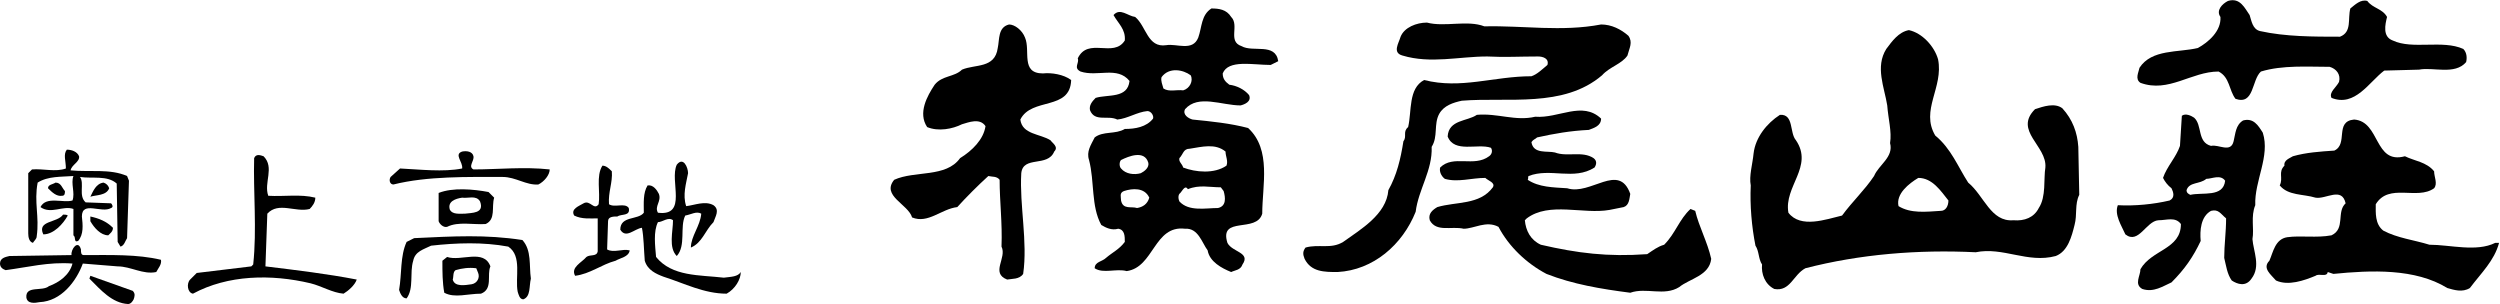
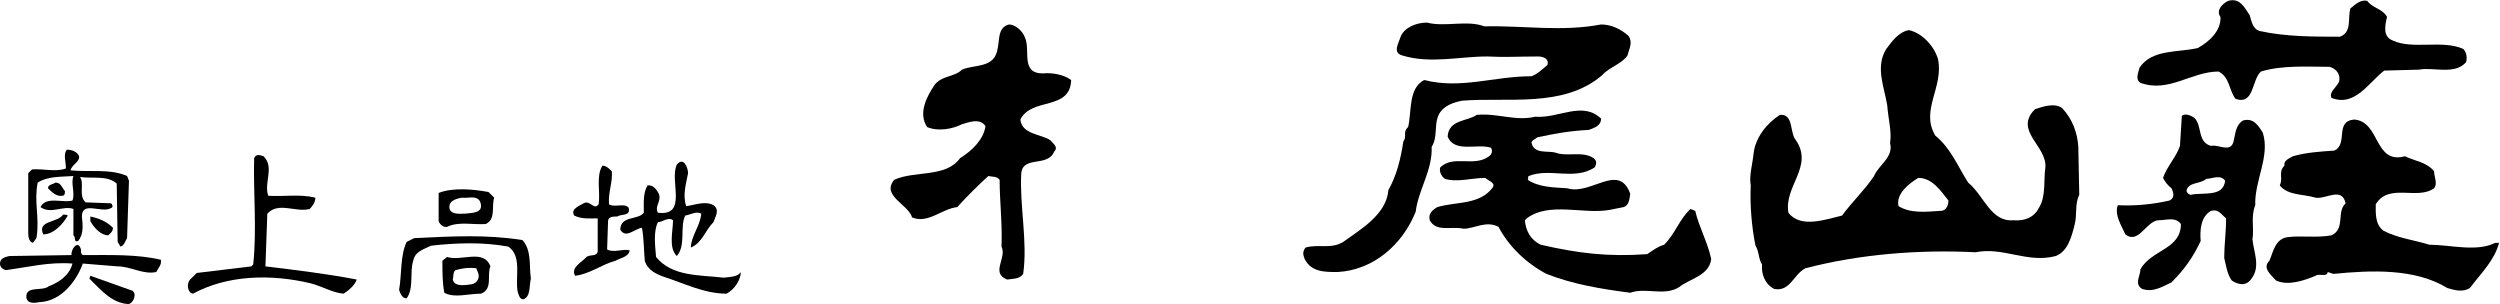
<svg xmlns="http://www.w3.org/2000/svg" version="1.1" id="レイヤー_1" x="0px" y="0px" viewBox="0 0 265.6 32.3" style="enable-background:new 0 0 265.6 32.3;" xml:space="preserve">
  <g>
    <g>
      <g>
        <path d="M28.5,20.8c1.7,0.1,3.4-0.2,5,0.2c0,0.5-0.3,0.9-0.6,1.2c-1.5,0.4-3.3-0.8-4.5,0.5l-0.2,5.6c3.3,0.4,6.6,0.8,9.7,1.4     c-0.2,0.6-0.9,1.2-1.4,1.5c-1.2-0.1-2.3-0.8-3.5-1.1c-4.2-1-8.8-0.9-12.5,1.1c-0.6-0.1-0.7-1.1-0.3-1.5l0.7-0.7l5.8-0.7l0.2-0.2     c0.4-3.7,0-7.7,0.1-11.3c0.2-0.5,0.7-0.3,1-0.2C29.2,17.8,28,19.4,28.5,20.8z" />
        <g>
          <path d="M76.9,29.5c-2.6-0.3-5.5-0.1-7.2-2.2c-0.1-1.2-0.3-2.7,0.2-3.7c0.5,0,1.1-0.6,1.6-0.2c0,1.2-0.5,2.9,0.4,3.8      c1-1.1,0.3-3.1,0.9-4.3c0.6-0.1,1.2-0.5,1.7-0.2c-0.1,1.3-1.1,2.4-1.1,3.6c1.2-0.5,1.5-1.8,2.4-2.7c0.2-0.6,0.7-1.3,0-1.8      c-0.9-0.5-2,0-2.9,0.1c-0.4-1.2,0-2.4,0.2-3.5c0-0.6-0.5-1.8-1.2-0.9c-0.8,1.7,1.2,5.5-2,5.1c-0.4-0.7,0.4-1.2,0.1-2      c-0.2-0.4-0.6-1-1.2-0.9c-0.5,0.8-0.4,1.9-0.4,2.9c-0.6,0.8-2.5,0.3-2.5,1.8c0.6,1,1.5-0.1,2.3-0.2c0.2,1,0.2,2.3,0.3,3.5      c0.3,1,1.2,1.4,2,1.7c2.2,0.7,4.3,1.8,6.7,1.8c0.9-0.5,1.5-1.5,1.5-2.3C78.4,29.4,77.7,29.4,76.9,29.5z" />
          <path d="M64.5,26.5l0.1-3c0-0.5,0.6-0.5,1-0.5c0.4-0.3,1.4,0,1.2-0.9c-0.4-0.6-1.5,0-2.1-0.4c-0.1-1.3,0.4-2.3,0.3-3.5      c-0.3-0.3-0.6-0.6-1-0.6c-0.7,1.1-0.2,2.8-0.4,4.1c-0.5,0.7-0.9-0.5-1.6-0.1c-0.5,0.3-1.4,0.6-1,1.3c0.8,0.4,1.7,0.3,2.5,0.3      v3.5c-0.1,0.6-0.8,0.3-1.2,0.6c-0.5,0.6-1.7,1.1-1.2,2c1.6-0.2,2.8-1.2,4.3-1.6c0.5-0.3,1.4-0.4,1.5-1.1      C66.1,26.4,65.2,26.9,64.5,26.5z" />
        </g>
        <g>
-           <path d="M50.3,18c-0.6-0.3,0.1-0.9,0-1.4s-0.7-0.6-1.2-0.5c-0.9,0.3,0.1,1.1,0,1.8c-2,0.4-4.5,0.1-6.6,0l-1,0.9      c-0.2,0.3-0.1,0.8,0.3,0.8c3.6-0.9,7.9-0.8,11.6-0.8c1.4,0,2.5,0.9,3.8,0.8c0.6-0.3,1.2-1,1.2-1.6C55.7,17.7,52.9,18,50.3,18z" />
          <path d="M47.5,24.1c1.2-0.6,2.8-0.2,4.1-0.3c1.1-0.5,0.6-1.8,0.9-2.8l-0.6-0.6c-1.6-0.3-3.8-0.5-5.3,0.1v3      C46.7,23.8,47.1,24.2,47.5,24.1z M49.1,21c0.6,0.1,1.5-0.3,1.9,0.4c0.5,1.3-0.9,1.2-1.6,1.3c-0.6,0-1.3,0.1-1.6-0.4      C47.5,21.4,48.4,21.1,49.1,21z" />
          <path d="M44,25.3l-0.8,0.4c-0.7,1.5-0.5,3.4-0.8,5.1c0.1,0.3,0.3,0.9,0.8,0.9c0.8-1.1,0.3-2.7,0.7-4c0.2-1,1.1-1.2,1.9-1.6      c2.7-0.3,5.5-0.4,8.2,0.1c1.5,1,0.7,3.3,1,4.8c0.1,0.3,0.2,0.8,0.6,0.8c0.8-0.3,0.6-1.4,0.8-2.2c-0.2-1.4,0.1-3-0.9-4.1      C51.6,24.9,48.2,25.1,44,25.3z" />
          <path d="M47.5,27.3L47,27.7c0,1.2,0,2.3,0.2,3.4c1.1,0.6,2.5,0.1,3.9,0.1c1.3-0.5,0.6-2,1-2.9C51.4,26.4,49,27.8,47.5,27.3z       M50.1,30.2c-0.7,0.1-1.8,0.3-2-0.5c0.1-0.3,0-0.8,0.3-1c0.7-0.2,1.4-0.3,2.2-0.2l0.2,0.5C51,29.5,50.7,30.1,50.1,30.2z" />
        </g>
        <g>
          <path d="M3.5,25.8c0.1-0.2,0.4-0.4,0.4-0.7C4.2,23,3.6,21.5,4,19.4c1.1-0.7,2.5-0.6,3.8-0.7c-0.3,0.8,0.2,1.8-0.1,2.6      c-1,0.3-2.8-0.5-3.4,0.7c1.1,0.8,2.4-0.2,3.5,0.2V25c0.3,0.2,0,0.8,0.5,0.6c0.6-0.7,0.5-1.7,0.4-2.6c0-1.7,2.1-0.3,3.1-0.9      c0.3-0.1,0.1-0.4,0-0.5l-2.7-0.1c-0.8-0.7-0.1-2-0.6-2.7c1.3,0.2,2.9-0.2,3.9,0.7l0.1,6.2l0.3,0.5c0.4-0.1,0.5-0.6,0.7-0.9      l0.2-6.1l-0.2-0.5c-1.8-0.8-4-0.4-6-0.6c0.1-0.6,1-0.9,0.9-1.5c-0.2-0.5-0.8-0.7-1.3-0.7c-0.4,0.5-0.1,1.2-0.1,2      c-1.1,0.4-2.4,0-3.6,0.1L3,18.4v6.4C3,25.2,3.1,25.7,3.5,25.8z" />
-           <path d="M9.6,20.9c0.6-0.2,1.7-0.1,2-0.9c-0.1-0.3-0.3-0.5-0.6-0.6C10.2,19.5,9.9,20.3,9.6,20.9z" />
          <path d="M6.6,20.8c0.3,0,0.3-0.3,0.3-0.5c-0.3-0.3-0.4-0.9-1-0.9c-0.3,0.2-0.8,0.2-0.8,0.6C5.5,20.4,6,20.9,6.6,20.8z" />
          <path d="M6.7,22.8c-0.6,0.9-2.8,0.6-2.1,2.1c1.1,0,2.1-1.1,2.6-2C7.1,22.8,6.9,22.8,6.7,22.8z" />
          <path d="M9.6,23.5c0.4,0.7,1.1,1.5,1.9,1.5c0.2-0.2,0.5-0.4,0.5-0.8c-0.7-0.7-1.5-1-2.4-1.2V23.5z" />
          <path d="M8.9,27.1c-0.3,0-0.3-0.3-0.3-0.6c-0.3-1.1-1.1,0-1,0.6L1,27.2c-0.4,0.1-1,0.2-1,0.8c0,0.4,0.3,0.6,0.6,0.7      c2.3-0.3,4.6-0.9,7.1-0.7c-0.3,1.2-1.4,2-2.5,2.4c-0.7,0.6-2.5-0.1-2.4,1.2c0.1,0.7,0.9,0.6,1.4,0.5C6.5,32,8.1,29.9,8.8,28      l3.7,0.3c1.4,0,2.7,0.9,4.1,0.6c0.2-0.4,0.6-0.8,0.5-1.3C14.6,27,11.7,27.1,8.9,27.1z" />
          <path d="M9.6,29.3l-0.1,0.3c1.2,1.2,2.4,2.6,4.1,2.7c0.3,0,0.5-0.3,0.6-0.5c0.1-0.3,0.2-0.6-0.1-0.9L9.6,29.3z" />
        </g>
      </g>
      <g>
        <path d="M239,1.6c0.2,0.6,0.3,1.5,1.1,1.7c2.7,0.6,5.7,0.6,8.5,0.6c1.3-0.5,0.8-1.9,1.1-3c0.5-0.4,1.1-1,1.8-0.8     c0.6,0.8,1.6,0.8,2.1,1.7c-0.2,0.8-0.5,2.1,0.6,2.5c2.1,1,5.3-0.1,7.5,0.9c0.4,0.4,0.4,1,0.3,1.4c-1.2,1.4-3.5,0.5-5,0.8     l-3.7,0.1c-1.6,1.2-3.1,3.9-5.6,2.9c-0.3-0.6,0.5-1.1,0.8-1.7c0.2-0.8-0.3-1.4-1-1.6c-2.3,0-5-0.2-7.3,0.5     c-1,0.9-0.7,3.6-2.7,2.9c-0.7-0.9-0.6-2.3-1.8-2.9c-2.9,0-5.3,2.3-8.3,1.2c-0.6-0.4-0.2-1.1-0.1-1.6c1.3-2,4.1-1.6,6.2-2.1     c1.1-0.6,2.5-1.8,2.4-3.3c-0.5-0.7,0.2-1.4,0.8-1.7C238-0.3,238.5,0.9,239,1.6z" />
        <path d="M157.7,2.8c4.1-0.1,8.2,0.6,12.4-0.2c1.1,0,2.1,0.5,2.9,1.2c0.5,0.7,0.1,1.3-0.1,2.1c-0.6,0.9-1.9,1.2-2.7,2.1     c-4.1,3.5-10,2.3-14.9,2.7c-0.9,0.2-1.9,0.5-2.4,1.4c-0.6,1.1-0.1,2.4-0.8,3.5c0.1,2.5-1.4,4.5-1.7,6.9c-1.4,3.5-4.5,6.2-8.3,6.4     c-1.4,0-2.8,0-3.5-1.4c-0.2-0.5-0.2-0.8,0.1-1.2c1.4-0.4,2.7,0.2,4-0.6c1.8-1.3,4.6-2.9,4.8-5.5c0.9-1.6,1.3-3.3,1.6-5.2     c0.4-0.5-0.1-1,0.5-1.5c0.4-1.7,0-4.1,1.7-5c3.9,1,7.4-0.4,11.4-0.4c0.6-0.2,1.1-0.7,1.7-1.2c0.2-0.7-0.5-0.9-1-0.9     c-2,0-3.5,0.1-5.4,0c-3,0-6,0.8-9-0.1c-1.1-0.3-0.4-1.3-0.2-2c0.4-1,1.7-1.5,2.8-1.5C153.5,2.9,155.9,2.1,157.7,2.8z" />
        <path d="M108.9,4c0.6,1.4-0.5,3.8,1.9,3.8c0.9-0.1,2.2,0.1,3,0.7c-0.1,3.3-4.2,1.8-5.4,4.2c0.2,1.6,2.1,1.5,3.2,2.2     c0.2,0.3,0.9,0.7,0.4,1.2c-0.7,1.7-3.3,0.4-3.5,2.3c-0.2,3.4,0.7,7.3,0.2,10.7c-0.4,0.6-1.2,0.5-1.7,0.6c-1.8-0.7,0-2.3-0.6-3.5     c0.1-2.5-0.2-4.8-0.2-7.1c-0.3-0.4-0.8-0.3-1.2-0.4c-1.1,1-2.3,2.2-3.3,3.3c-1.7,0.2-3.1,1.8-4.8,1.1c-0.4-1.4-3.3-2.3-1.9-4     c2.2-1,5.5-0.2,7-2.3c1.3-0.8,2.5-2,2.7-3.4c-0.6-0.9-1.8-0.4-2.5-0.2c-1,0.5-2.5,0.8-3.7,0.3c-1-1.5,0-3.3,0.8-4.5     c0.8-1,2.1-0.8,2.9-1.6c1.4-0.6,3.5-0.1,3.8-2.3c0.2-0.9,0-2.2,1.2-2.5C107.8,2.6,108.6,3.2,108.9,4z" />
        <path d="M170.1,12.6c0,0.8-0.8,1-1.3,1.2c-2,0.1-3.7,0.4-5.5,0.8c-0.2,0.2-0.4,0.2-0.6,0.5c0.2,1.3,1.7,0.9,2.5,1.1     c1.3,0.5,2.9-0.2,4.1,0.6c0.4,0.3,0.3,0.7,0.1,1c-2.2,1.4-4.7,0-7,0.9c-0.1,0.1,0,0.3-0.1,0.4c1.2,0.8,2.7,0.8,4.2,0.9     c2.5,0.8,5.5-2.8,6.7,0.6c-0.1,0.5-0.1,1.2-0.7,1.4l-1.5,0.3c-2.8,0.5-6.4-0.9-8.8,0.9l-0.2,0.2c0.1,1.1,0.6,2.1,1.7,2.6     c3.9,0.9,7.1,1.3,11.3,1c0.6-0.4,1.1-0.8,1.8-1c1.2-1.2,1.6-2.7,2.8-3.8l0.5,0.2c0.4,1.7,1.3,3.3,1.7,5.1c-0.2,1.8-2.3,2.1-3.4,3     c-1.6,1-3.5,0-5.2,0.6c-3.1-0.4-6.1-0.9-8.9-2c-2.1-1.1-4-2.9-5.1-5c-1.3-0.7-2.6,0.2-3.7,0.2c-1.3-0.3-2.9,0.4-3.6-0.9     c-0.2-0.7,0.3-1.1,0.8-1.4c2-0.6,4.5-0.2,5.9-2.1c0.3-0.5-0.5-0.7-0.8-1c-1.5,0-2.9,0.5-4.3,0.1c-0.4-0.3-0.6-0.8-0.5-1.2     c1.4-1.4,3.6,0,5.2-1.2c0.3-0.2,0.4-0.6,0.2-0.9c-1.4-0.5-3.9,0.6-4.6-1.2c0.1-1.8,2.1-1.6,3.1-2.3c2.2-0.2,4.1,0.7,6.2,0.2     C165.6,12.6,168.1,10.7,170.1,12.6z" />
        <path d="M255.5,16.6c1,0.5,2.3,0.6,3.1,1.6c0,0.6,0.4,1.3,0,1.8c-1.8,1.3-4.8-0.6-6.2,1.7c0,0.9-0.1,2.1,0.8,2.8     c1.5,0.8,3.3,1,4.9,1.5c2.2,0,5,0.8,7-0.2h0.4c-0.5,1.9-1.9,3.2-3.1,4.8c-0.8,0.5-1.7,0.2-2.4,0c-3.4-2.1-8.1-1.9-12.1-1.5     l-0.6-0.2c-0.1,0.6-0.9,0.1-1.3,0.4c-1.2,0.5-2.9,1.1-4.2,0.5c-0.5-0.6-1.5-1.3-0.7-2.1c0.4-0.9,0.6-2.3,1.9-2.5     c1.5-0.2,3.1,0.1,4.7-0.2c1.5-0.7,0.5-2.5,1.5-3.4c-0.4-1.8-2.1-0.4-3.2-0.6c-1.3-0.4-2.9-0.2-3.8-1.3c0.4-0.8-0.2-1.4,0.5-2.1     c-0.1-0.6,0.6-0.8,0.9-1c1.4-0.4,2.9-0.5,4.4-0.6c1.5-0.7,0-3.1,2.1-3.3C252.9,12.9,252.2,17.5,255.5,16.6z" />
        <path d="M239.6,21.8c-0.1-2.6,1.6-5.2,0.8-7.7c-0.5-0.8-1-1.6-2.1-1.3c-0.8,0.5-0.8,1.4-1,2.2c-0.3,1.3-1.6,0.3-2.4,0.5     c-1.5-0.4-0.9-2.2-1.8-3c-0.3-0.2-0.9-0.5-1.3-0.2l-0.2,3.2c-0.4,1.2-1.4,2.2-1.8,3.4c0.2,0.4,0.5,0.8,0.9,1.1     c0.2,0.4,0.4,1-0.2,1.3c-1.7,0.4-3.7,0.6-5.5,0.5c-0.4,1,0.4,2.2,0.8,3.1c1.4,1.1,2.2-1.4,3.5-1.5c0.9,0,1.8-0.4,2.4,0.4     c0,2.7-3.1,2.7-4.3,4.8c0,0.7-0.7,1.6,0.2,2.1c1.2,0.4,2.2-0.3,3.1-0.7c1.4-1.4,2.3-2.7,3.1-4.4c-0.1-1.1,0-2.6,1.1-3.2     c0.8-0.2,1,0.3,1.6,0.8c0,1.5-0.2,2.8-0.2,4.2c0.2,0.8,0.3,1.7,0.8,2.4c0.6,0.4,1.5,0.7,2.1-0.2c1-1.3,0.2-2.9,0.1-4.2     C239.5,24.3,239.1,23,239.6,21.8z M232.7,20.7c-0.2-0.1-0.4-0.2-0.4-0.5c0.3-0.9,1.4-0.6,2.1-1.2c0.6,0,1.5-0.5,2,0.2     C236.2,21,234,20.4,232.7,20.7z" />
        <path d="M220.8,15.6c-0.1-1.5-0.6-2.9-1.7-4.1c-0.8-0.6-2-0.2-2.9,0.1c-2.3,2.3,1.3,3.9,1.1,6.2c-0.2,1.2,0.1,3.1-0.7,4.3     c-0.5,1-1.5,1.4-2.7,1.3c-2.4,0.2-3.1-2.6-4.8-4c-1.1-1.7-1.8-3.6-3.5-5c-1.6-2.7,0.9-5.1,0.3-8.1c-0.4-1.4-1.7-2.8-3.1-3.1     c-1.1,0.2-1.8,1.2-2.4,2c-1.2,1.9-0.2,4.1,0.1,6c0.1,1.4,0.5,2.8,0.3,4c0.4,1.5-1.2,2.3-1.7,3.5c-1,1.5-2.3,2.7-3.4,4.2     c-1.7,0.4-4.4,1.4-5.7-0.3c-0.5-2.8,2.7-4.9,0.8-7.7c-0.7-0.8-0.2-2.8-1.7-2.7c-1.4,0.9-2.6,2.4-2.8,4.1     c-0.1,1.1-0.5,2.4-0.3,3.4c-0.1,2.1,0.1,4.4,0.5,6.4c0.4,0.6,0.3,1.4,0.7,2c-0.1,1,0.3,2.1,1.3,2.6c1.7,0.3,2-1.5,3.3-2.2     c5.8-1.5,12-2,18.1-1.7c2.9-0.6,5.5,1.2,8.5,0.4c1.3-0.5,1.7-2.1,2-3.3c0.3-1.1,0-2.2,0.5-3.2L220.8,15.6z M206.2,22.4     c-1.6,0.1-3.2,0.3-4.5-0.5c-0.3-1.3,1.1-2.4,2.1-3c1.5,0,2.4,1.4,3.2,2.4C207,21.9,206.7,22.4,206.2,22.4z" />
-         <path d="M135,6.9l0.8-0.4c-0.3-2-2.7-0.9-3.9-1.6c-1.5-0.5-0.2-2.2-1.1-3.1c-0.5-0.8-1.3-0.9-2.1-0.9c-1.1,0.7-1,2-1.4,3.1     c-0.6,1.5-2.3,0.6-3.4,0.8c-2,0.3-2.1-2-3.3-3c-0.8-0.1-1.6-1-2.3-0.2c0.5,0.9,1.3,1.5,1.2,2.7c-1.2,1.9-3.9-0.4-5,1.9     c0.2,0.5-0.5,1,0.3,1.4c1.8,0.6,3.9-0.6,5.2,1c-0.2,1.9-2.3,1.4-3.6,1.8c-0.4,0.4-0.7,0.8-0.6,1.3c0.5,1.3,1.9,0.5,2.9,1     c1.1-0.1,2.1-0.8,3.2-0.9c0.4,0,0.7,0.5,0.6,0.8c-0.7,0.9-1.9,1.1-3,1.1c-1,0.6-2.3,0.2-3.2,0.9c-0.4,0.8-0.9,1.5-0.6,2.4     c0.6,2.3,0.2,4.9,1.3,6.9c0.5,0.3,1.1,0.6,1.8,0.4c0.7,0.1,0.7,0.8,0.7,1.4c-0.6,0.8-1.3,1.1-2,1.7c-0.4,0.4-1.2,0.4-1.2,1.1     c0.9,0.6,2.3,0,3.4,0.3c2.9-0.4,2.9-4.9,6.2-4.5c1.4-0.1,1.8,1.5,2.4,2.3c0.2,1.2,1.5,1.9,2.5,2.3c0.4-0.2,1-0.2,1.2-0.8     c0.9-1.3-1.1-1.3-1.6-2.3c-0.9-2.9,3.1-1,3.7-3.1c0-3,1-6.8-1.5-9.1c-1.9-0.5-3.9-0.7-5.9-0.9c-0.4-0.1-1.1-0.5-0.8-1.1     c1.4-1.6,3.9-0.4,5.9-0.4c0.4-0.1,1.2-0.4,0.9-1.1c-0.5-0.6-1.3-1-2.1-1.1c-0.4-0.3-0.7-0.6-0.7-1.2C130.5,6.3,133.1,6.9,135,6.9     z M120.8,22.1c-0.6-0.2-1.5,0.2-1.7-0.8c0-0.4-0.2-0.8,0.3-1c0.9-0.3,2.2-0.4,2.7,0.7C121.9,21.7,121.4,22,120.8,22.1z      M121.2,18.4c-0.7,0.2-1.6,0.1-2.1-0.5c-0.2-0.2-0.2-0.7,0-0.9c0.8-0.4,2.5-1.1,2.9,0.3C122.1,17.8,121.6,18.2,121.2,18.4z      M129.4,22.1c-1.3,0-3.1,0.4-4.1-0.7c-0.1-0.2-0.2-0.7,0.1-0.9c0.2-0.2,0.5-0.9,0.8-0.4c1.2-0.5,2.3-0.2,3.5-0.2l0.3,0.4     C130.2,21,130.3,21.9,129.4,22.1z M126.4,15.8c1.3-0.2,2.7-0.6,3.8,0.3c0,0.5,0.3,1,0.1,1.5c-1.3,0.9-3.3,0.7-4.6,0.2     c-0.1-0.4-0.5-0.6-0.4-1C125.7,16.4,125.7,15.8,126.4,15.8z M125.7,9.6c-0.7-0.1-1.5,0.2-2.1-0.2c-0.1-0.4-0.3-0.8-0.2-1.2     c0.8-1.1,2.3-0.8,3.1-0.2C126.8,8.6,126.4,9.4,125.7,9.6z" />
      </g>
    </g>
  </g>
</svg>